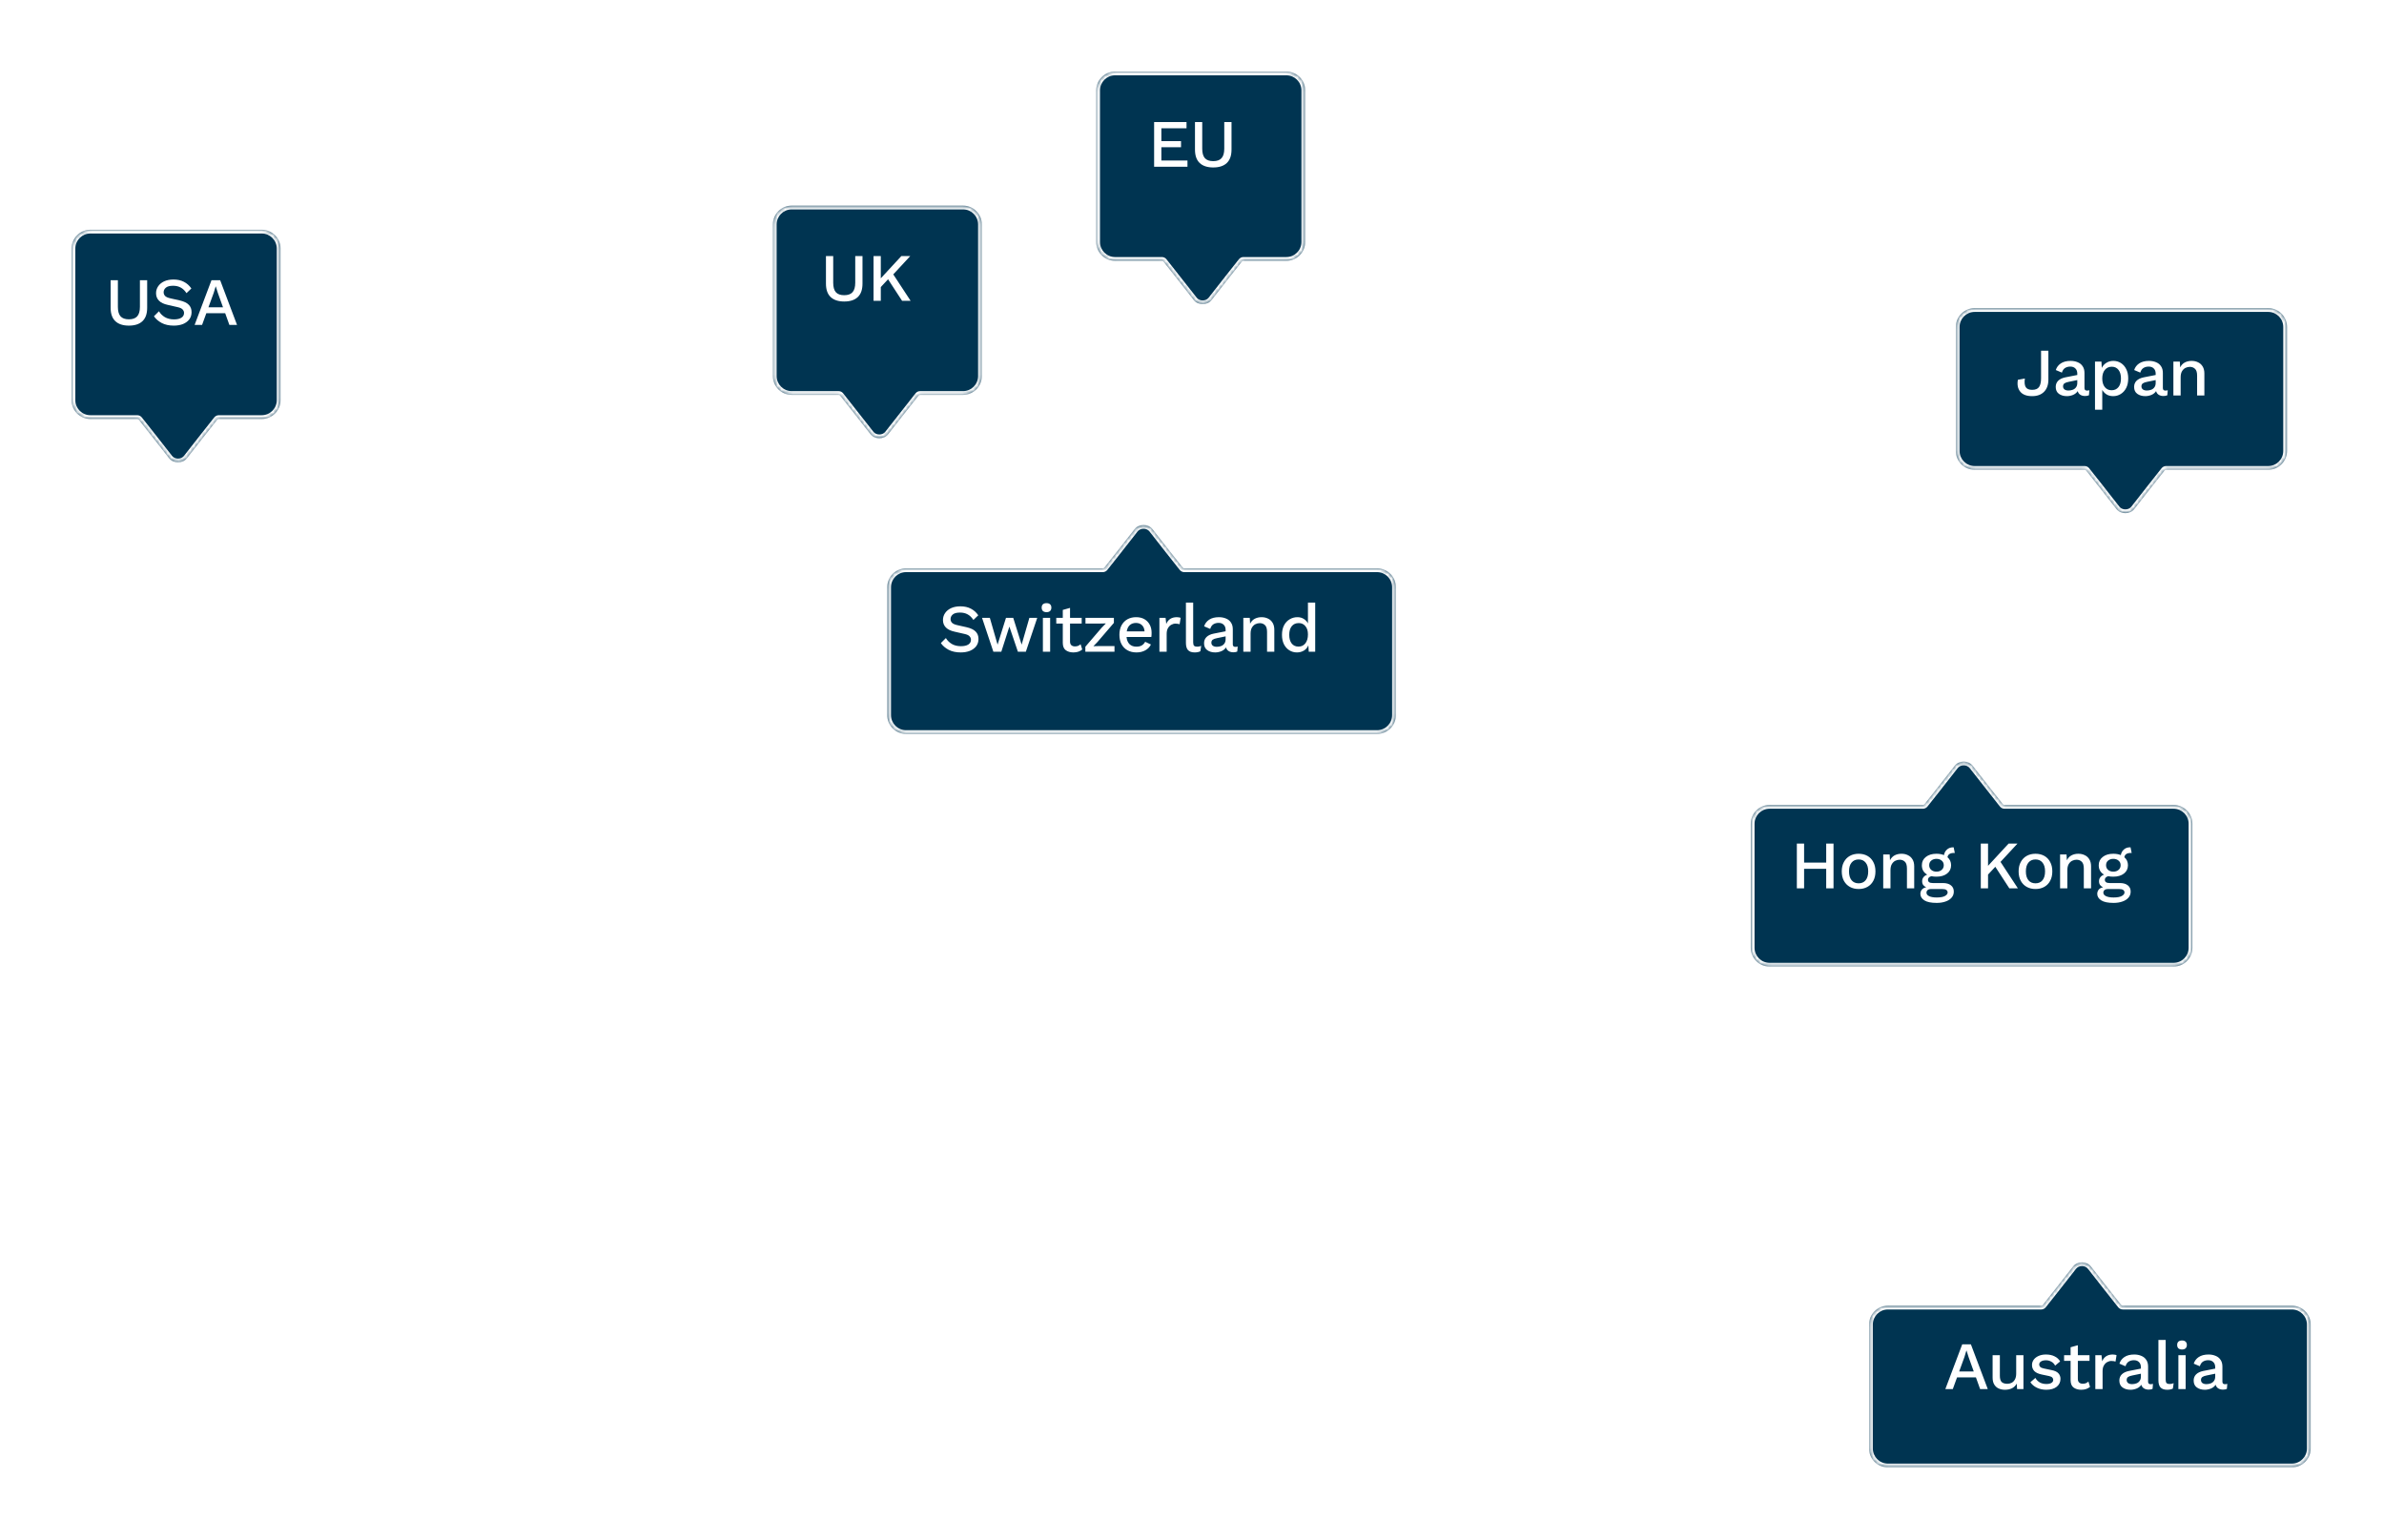
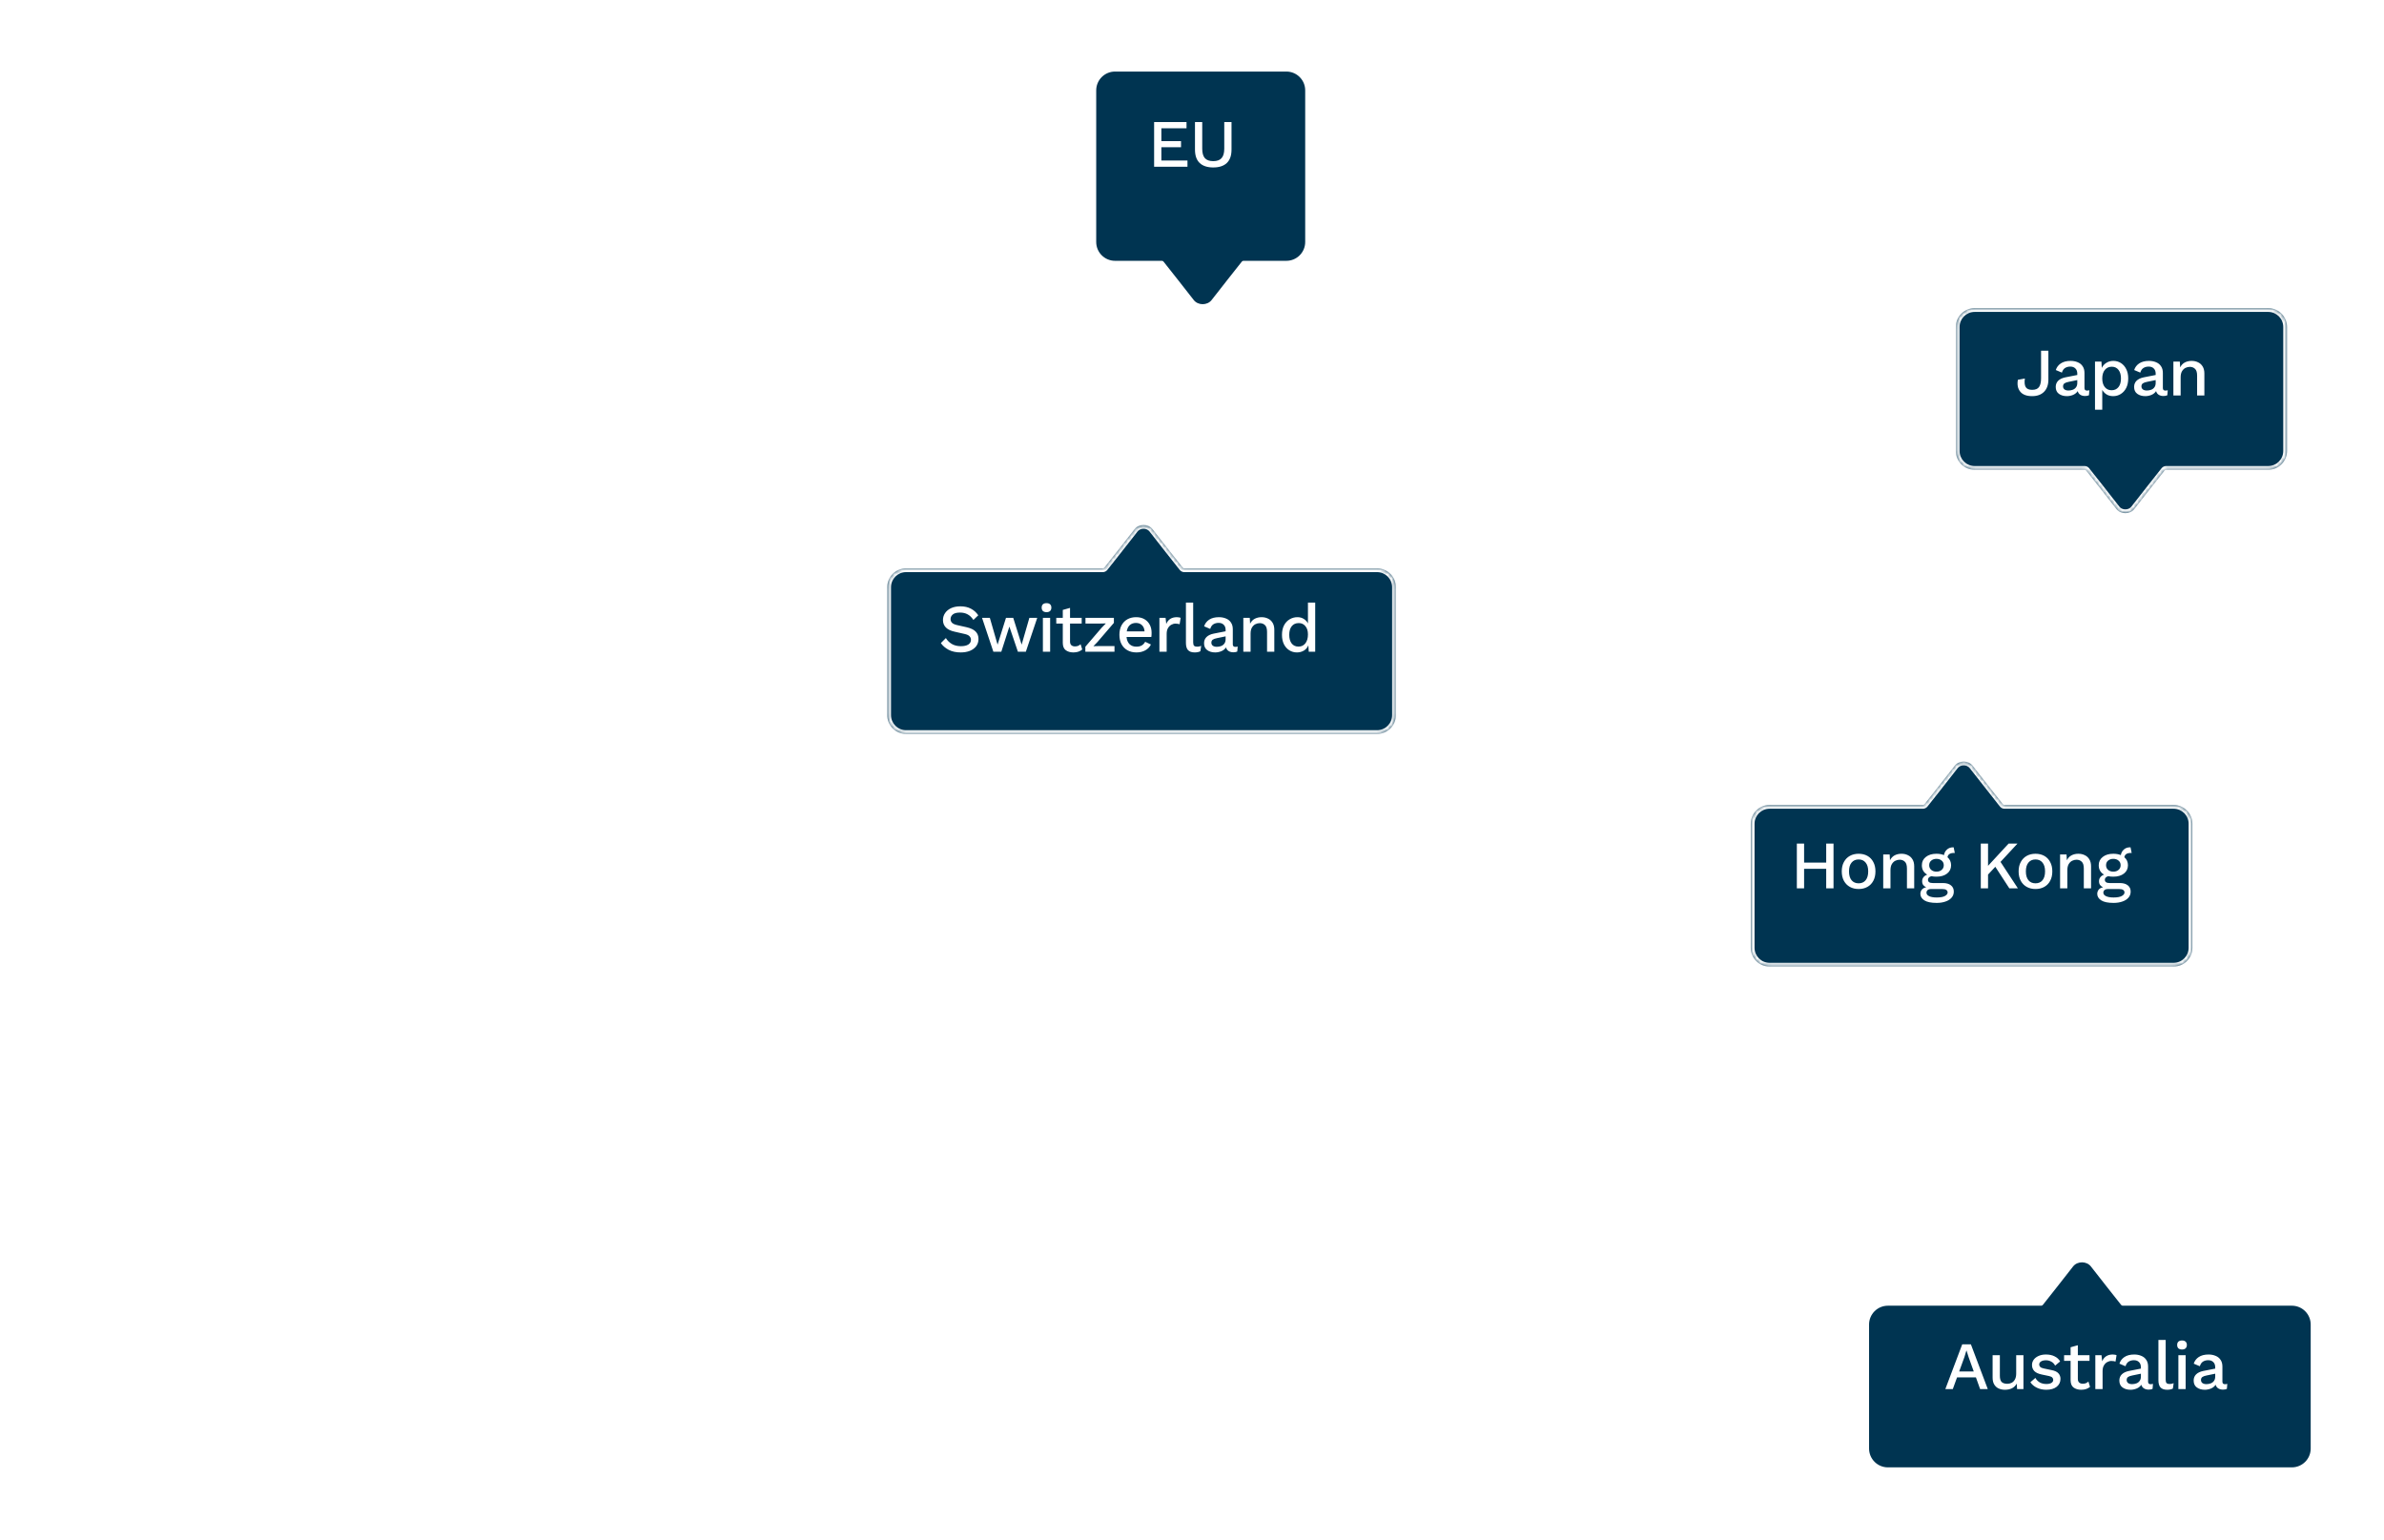
<svg xmlns="http://www.w3.org/2000/svg" width="633" height="409" viewBox="0 0 633 409" fill="none">
  <g filter="url(#filter0_d_301_4918)">
    <mask id="path-1-inside-1_301_4918" fill="white">
-       <path fill-rule="evenodd" clip-rule="evenodd" d="M346.557 20C346.557 17.239 344.318 15 341.557 15H296.067C293.305 15 291.067 17.239 291.067 20V60.255C291.067 63.016 293.305 65.255 296.067 65.255H308.511C308.676 65.255 308.832 65.33 308.934 65.46V65.46C311.202 68.323 313.859 71.679 316.968 75.673C318.112 77.138 320.558 77.138 321.702 75.673C324.811 71.679 327.468 68.323 329.736 65.46V65.46C329.839 65.33 329.994 65.255 330.159 65.255H341.557C344.318 65.255 346.557 63.016 346.557 60.255V20Z" />
-     </mask>
+       </mask>
    <path fill-rule="evenodd" clip-rule="evenodd" d="M346.557 20C346.557 17.239 344.318 15 341.557 15H296.067C293.305 15 291.067 17.239 291.067 20V60.255C291.067 63.016 293.305 65.255 296.067 65.255H308.511C308.676 65.255 308.832 65.33 308.934 65.46V65.46C311.202 68.323 313.859 71.679 316.968 75.673C318.112 77.138 320.558 77.138 321.702 75.673C324.811 71.679 327.468 68.323 329.736 65.46V65.46C329.839 65.33 329.994 65.255 330.159 65.255H341.557C344.318 65.255 346.557 63.016 346.557 60.255V20Z" fill="#003451" />
    <path d="M316.968 75.673L316.179 76.287L316.18 76.289L316.968 75.673ZM321.702 75.673L322.49 76.289L322.491 76.287L321.702 75.673ZM296.067 16H341.557V14H296.067V16ZM292.067 60.255V20H290.067V60.255H292.067ZM308.511 64.255H296.067V66.255H308.511V64.255ZM317.757 75.059C314.645 71.061 311.986 67.702 309.718 64.839L308.15 66.08C310.418 68.944 313.073 72.296 316.179 76.287L317.757 75.059ZM320.914 75.058C320.171 76.01 318.499 76.01 317.756 75.058L316.18 76.289C317.724 78.266 320.946 78.266 322.49 76.289L320.914 75.058ZM328.952 64.839C326.684 67.702 324.025 71.061 320.913 75.059L322.491 76.287C325.597 72.296 328.252 68.944 330.52 66.08L328.952 64.839ZM341.557 64.255H330.159V66.255H341.557V64.255ZM345.557 20V60.255H347.557V20H345.557ZM341.557 66.255C344.87 66.255 347.557 63.569 347.557 60.255H345.557C345.557 62.464 343.766 64.255 341.557 64.255V66.255ZM330.52 66.08C330.433 66.191 330.3 66.255 330.159 66.255V64.255C329.689 64.255 329.244 64.47 328.952 64.839L330.52 66.08ZM308.511 66.255C308.37 66.255 308.237 66.191 308.15 66.08L309.718 64.839C309.426 64.47 308.981 64.255 308.511 64.255V66.255ZM290.067 60.255C290.067 63.569 292.753 66.255 296.067 66.255V64.255C293.858 64.255 292.067 62.464 292.067 60.255H290.067ZM341.557 16C343.766 16 345.557 17.791 345.557 20H347.557C347.557 16.686 344.87 14 341.557 14V16ZM296.067 14C292.753 14 290.067 16.686 290.067 20H292.067C292.067 17.791 293.858 16 296.067 16V14Z" fill="white" mask="url(#path-1-inside-1_301_4918)" />
  </g>
  <path d="M306.441 44.282V32.402H315.045V34.058H308.367V37.478H313.587V39.098H308.367V42.626H315.297V44.282H306.441ZM326.993 32.402V39.728C326.993 41.3 326.579 42.482 325.751 43.274C324.923 44.066 323.717 44.462 322.133 44.462C320.573 44.462 319.373 44.066 318.533 43.274C317.705 42.482 317.291 41.3 317.291 39.728V32.402H319.217V39.494C319.217 40.622 319.451 41.456 319.919 41.996C320.399 42.524 321.137 42.788 322.133 42.788C323.141 42.788 323.879 42.524 324.347 41.996C324.827 41.456 325.067 40.622 325.067 39.494V32.402H326.993Z" fill="white" />
  <g filter="url(#filter1_d_301_4918)">
    <mask id="path-4-inside-2_301_4918" fill="white">
      <path fill-rule="evenodd" clip-rule="evenodd" d="M235.577 185.892C235.577 188.654 237.815 190.892 240.577 190.892L365.637 190.892C368.399 190.892 370.637 188.654 370.637 185.892L370.637 151.919C370.637 149.158 368.399 146.919 365.637 146.919L314.455 146.919C314.29 146.919 314.134 146.844 314.032 146.715V146.715C311.764 143.851 309.106 140.496 305.998 136.501C304.854 135.036 302.407 135.036 301.263 136.501C298.154 140.496 295.497 143.851 293.229 146.715V146.715C293.127 146.844 292.971 146.919 292.806 146.919L240.577 146.919C237.815 146.919 235.577 149.158 235.577 151.919L235.577 185.892Z" />
    </mask>
    <path fill-rule="evenodd" clip-rule="evenodd" d="M235.577 185.892C235.577 188.654 237.815 190.892 240.577 190.892L365.637 190.892C368.399 190.892 370.637 188.654 370.637 185.892L370.637 151.919C370.637 149.158 368.399 146.919 365.637 146.919L314.455 146.919C314.29 146.919 314.134 146.844 314.032 146.715V146.715C311.764 143.851 309.106 140.496 305.998 136.501C304.854 135.036 302.407 135.036 301.263 136.501C298.154 140.496 295.497 143.851 293.229 146.715V146.715C293.127 146.844 292.971 146.919 292.806 146.919L240.577 146.919C237.815 146.919 235.577 149.158 235.577 151.919L235.577 185.892Z" fill="#003451" />
    <path d="M305.998 136.501L306.787 135.887L306.786 135.885L305.998 136.501ZM301.263 136.501L300.475 135.885L300.474 135.887L301.263 136.501ZM235.577 151.919L234.577 151.919L235.577 151.919ZM235.577 185.892L236.577 185.892L235.577 185.892ZM365.637 189.892L240.577 189.892L240.577 191.892L365.637 191.892L365.637 189.892ZM369.637 151.919L369.637 185.892L371.637 185.892L371.637 151.919L369.637 151.919ZM314.455 147.919L365.637 147.919L365.637 145.919L314.455 145.919L314.455 147.919ZM305.208 137.115C308.32 141.113 310.98 144.472 313.248 147.335L314.816 146.094C312.548 143.23 309.893 139.878 306.787 135.887L305.208 137.115ZM302.051 137.116C302.795 136.164 304.466 136.165 305.209 137.116L306.786 135.885C305.242 133.908 302.019 133.908 300.475 135.885L302.051 137.116ZM294.013 147.335C296.281 144.472 298.941 141.113 302.052 137.115L300.474 135.887C297.368 139.878 294.713 143.23 292.445 146.094L294.013 147.335ZM240.577 147.919L292.806 147.919L292.806 145.919L240.577 145.919L240.577 147.919ZM236.577 185.892L236.577 151.919L234.577 151.919L234.577 185.892L236.577 185.892ZM240.577 145.919C237.263 145.919 234.577 148.606 234.577 151.919L236.577 151.919C236.577 149.71 238.368 147.919 240.577 147.919L240.577 145.919ZM292.445 146.094C292.533 145.984 292.666 145.919 292.806 145.919L292.806 147.919C293.277 147.919 293.721 147.704 294.013 147.335L292.445 146.094ZM314.455 145.919C314.595 145.919 314.728 145.984 314.816 146.094L313.248 147.335C313.54 147.704 313.984 147.919 314.455 147.919L314.455 145.919ZM371.637 151.919C371.637 148.606 368.951 145.919 365.637 145.919L365.637 147.919C367.846 147.919 369.637 149.71 369.637 151.919L371.637 151.919ZM240.577 189.892C238.368 189.892 236.577 188.102 236.577 185.892L234.577 185.892C234.577 189.206 237.263 191.892 240.577 191.892L240.577 189.892ZM365.637 191.892C368.951 191.892 371.637 189.206 371.637 185.892L369.637 185.892C369.637 188.102 367.846 189.892 365.637 189.892L365.637 191.892Z" fill="white" mask="url(#path-4-inside-2_301_4918)" />
  </g>
  <path d="M255.002 161C256.07 161 256.994 161.204 257.774 161.612C258.554 162.008 259.214 162.596 259.754 163.376L258.458 164.618C258.002 163.922 257.486 163.424 256.91 163.124C256.346 162.812 255.674 162.656 254.894 162.656C254.018 162.656 253.382 162.824 252.986 163.16C252.59 163.496 252.392 163.904 252.392 164.384C252.392 164.756 252.518 165.08 252.77 165.356C253.034 165.632 253.52 165.848 254.228 166.004L256.64 166.544C257.78 166.808 258.59 167.198 259.07 167.714C259.562 168.218 259.808 168.866 259.808 169.658C259.808 170.39 259.61 171.026 259.214 171.566C258.818 172.094 258.266 172.508 257.558 172.808C256.85 173.096 256.028 173.24 255.092 173.24C253.832 173.24 252.758 173.006 251.87 172.538C250.982 172.058 250.298 171.464 249.818 170.756L251.15 169.424C251.522 170.06 252.044 170.582 252.716 170.99C253.4 171.386 254.21 171.584 255.146 171.584C255.974 171.584 256.622 171.44 257.09 171.152C257.57 170.852 257.81 170.426 257.81 169.874C257.81 169.538 257.69 169.238 257.45 168.974C257.222 168.698 256.79 168.488 256.154 168.344L253.544 167.75C252.464 167.522 251.666 167.144 251.15 166.616C250.634 166.088 250.375 165.428 250.375 164.636C250.375 163.964 250.562 163.352 250.934 162.8C251.306 162.248 251.834 161.81 252.518 161.486C253.214 161.162 254.042 161 255.002 161ZM273.318 164.06H275.406L272.382 173.06H270.276L268.008 166.382L265.866 173.06H263.76L260.754 164.06H262.824L264.876 171.17L267.108 164.06H269.034L271.266 171.17L273.318 164.06ZM277.881 162.548C277.461 162.548 277.137 162.446 276.909 162.242C276.693 162.026 276.585 161.726 276.585 161.342C276.585 160.958 276.693 160.664 276.909 160.46C277.137 160.256 277.461 160.154 277.881 160.154C278.289 160.154 278.601 160.256 278.817 160.46C279.045 160.664 279.159 160.958 279.159 161.342C279.159 161.726 279.045 162.026 278.817 162.242C278.601 162.446 278.289 162.548 277.881 162.548ZM278.835 164.06V173.06H276.909V164.06H278.835ZM287.212 164.06V165.572H284.116V170.36C284.116 170.792 284.236 171.116 284.476 171.332C284.716 171.536 285.028 171.638 285.412 171.638C285.748 171.638 286.03 171.59 286.258 171.494C286.498 171.386 286.72 171.242 286.924 171.062L287.356 172.466C287.08 172.706 286.738 172.898 286.33 173.042C285.934 173.174 285.49 173.24 284.998 173.24C284.206 173.24 283.54 173.048 283 172.664C282.46 172.268 282.19 171.608 282.19 170.684V165.572H280.462V164.06H282.19V161.954L284.116 161.414V164.06H287.212ZM288.181 173.06V171.728L292.537 166.652L293.635 165.536L292.069 165.572H288.217V164.06H295.759V165.392L291.403 170.468L290.323 171.584L292.033 171.548H295.921V173.06H288.181ZM301.761 173.24C300.861 173.24 300.069 173.054 299.385 172.682C298.713 172.31 298.185 171.776 297.801 171.08C297.417 170.372 297.225 169.532 297.225 168.56C297.225 167.588 297.411 166.754 297.783 166.058C298.167 165.35 298.689 164.81 299.349 164.438C300.021 164.066 300.789 163.88 301.653 163.88C302.529 163.88 303.273 164.06 303.885 164.42C304.497 164.78 304.965 165.272 305.289 165.896C305.613 166.52 305.775 167.228 305.775 168.02C305.775 168.248 305.769 168.458 305.757 168.65C305.745 168.842 305.727 169.004 305.703 169.136H299.115C299.199 169.976 299.469 170.618 299.925 171.062C300.393 171.494 300.993 171.71 301.725 171.71C302.325 171.71 302.811 171.596 303.183 171.368C303.555 171.14 303.849 170.822 304.065 170.414L305.595 171.134C305.283 171.794 304.785 172.31 304.101 172.682C303.429 173.054 302.649 173.24 301.761 173.24ZM301.617 165.41C300.957 165.41 300.411 165.602 299.979 165.986C299.559 166.37 299.289 166.928 299.169 167.66H303.903C303.855 166.94 303.627 166.388 303.219 166.004C302.811 165.608 302.277 165.41 301.617 165.41ZM307.848 173.06V164.06H309.486L309.666 165.68C310.158 164.48 311.1 163.88 312.492 163.88C312.672 163.88 312.852 163.898 313.032 163.934C313.212 163.958 313.362 164 313.482 164.06L313.212 165.752C313.08 165.704 312.93 165.668 312.762 165.644C312.606 165.608 312.39 165.59 312.114 165.59C311.73 165.59 311.358 165.692 310.998 165.896C310.65 166.088 310.356 166.388 310.116 166.796C309.888 167.192 309.774 167.69 309.774 168.29V173.06H307.848ZM316.813 160.01V170.54C316.813 170.984 316.891 171.29 317.047 171.458C317.203 171.626 317.461 171.71 317.821 171.71C318.037 171.71 318.217 171.698 318.361 171.674C318.517 171.638 318.709 171.578 318.937 171.494L318.721 172.934C318.301 173.138 317.803 173.24 317.227 173.24C316.423 173.24 315.829 173.036 315.445 172.628C315.073 172.22 314.887 171.578 314.887 170.702V160.01H316.813ZM325.425 167.282C325.425 166.682 325.257 166.22 324.921 165.896C324.597 165.56 324.147 165.392 323.571 165.392C323.031 165.392 322.563 165.518 322.167 165.77C321.783 166.022 321.507 166.43 321.339 166.994L319.719 166.31C319.947 165.578 320.391 164.99 321.051 164.546C321.723 164.102 322.587 163.88 323.643 163.88C324.351 163.88 324.981 164 325.533 164.24C326.097 164.468 326.535 164.822 326.847 165.302C327.171 165.77 327.333 166.364 327.333 167.084V171.098C327.333 171.542 327.555 171.764 327.999 171.764C328.215 171.764 328.425 171.734 328.629 171.674L328.521 173.006C328.245 173.138 327.897 173.204 327.477 173.204C326.997 173.204 326.583 173.096 326.235 172.88C325.887 172.664 325.653 172.34 325.533 171.908C325.245 172.352 324.831 172.688 324.291 172.916C323.751 173.132 323.211 173.24 322.671 173.24C321.819 173.24 321.111 173.036 320.547 172.628C319.983 172.22 319.701 171.608 319.701 170.792C319.701 170.132 319.917 169.586 320.349 169.154C320.793 168.722 321.417 168.422 322.221 168.254L325.425 167.624V167.282ZM321.645 170.648C321.645 170.984 321.771 171.254 322.023 171.458C322.287 171.65 322.635 171.746 323.067 171.746C323.475 171.746 323.859 171.68 324.219 171.548C324.579 171.416 324.867 171.2 325.083 170.9C325.311 170.6 325.425 170.21 325.425 169.73V168.974L323.157 169.442C322.641 169.538 322.257 169.676 322.005 169.856C321.765 170.036 321.645 170.3 321.645 170.648ZM330.129 173.06V164.06H331.839L331.929 165.608C332.229 165.008 332.643 164.57 333.171 164.294C333.711 164.018 334.311 163.88 334.971 163.88C335.607 163.88 336.177 164.006 336.681 164.258C337.197 164.498 337.605 164.87 337.905 165.374C338.205 165.866 338.355 166.484 338.355 167.228V173.06H336.429V167.822C336.429 166.934 336.243 166.322 335.871 165.986C335.511 165.638 335.055 165.464 334.503 165.464C334.107 165.464 333.723 165.554 333.351 165.734C332.979 165.914 332.667 166.214 332.415 166.634C332.175 167.042 332.055 167.588 332.055 168.272V173.06H330.129ZM344.37 173.24C343.626 173.24 342.954 173.054 342.354 172.682C341.754 172.31 341.274 171.776 340.914 171.08C340.566 170.384 340.392 169.55 340.392 168.578C340.392 167.57 340.578 166.718 340.95 166.022C341.322 165.326 341.82 164.798 342.444 164.438C343.068 164.066 343.752 163.88 344.496 163.88C345.144 163.88 345.708 164.036 346.188 164.348C346.68 164.648 347.046 165.05 347.286 165.554V160.01H349.212V173.06H347.502L347.394 171.35C347.154 171.95 346.758 172.418 346.206 172.754C345.654 173.078 345.042 173.24 344.37 173.24ZM344.784 171.692C345.54 171.692 346.146 171.404 346.602 170.828C347.058 170.252 347.286 169.46 347.286 168.452C347.286 167.516 347.058 166.784 346.602 166.256C346.158 165.716 345.576 165.446 344.856 165.446C344.052 165.446 343.428 165.722 342.984 166.274C342.54 166.826 342.318 167.588 342.318 168.56C342.318 169.532 342.534 170.3 342.966 170.864C343.398 171.416 344.004 171.692 344.784 171.692Z" fill="white" />
  <g filter="url(#filter2_d_301_4918)">
    <mask id="path-7-inside-3_301_4918" fill="white">
      <path fill-rule="evenodd" clip-rule="evenodd" d="M496.275 380.63C496.275 383.392 498.513 385.63 501.275 385.63L608.536 385.63C611.298 385.63 613.536 383.392 613.536 380.63L613.536 347.704C613.536 344.943 611.298 342.704 608.536 342.704L563.636 342.704C563.471 342.704 563.315 342.629 563.212 342.5V342.5C560.945 339.636 558.287 336.281 555.179 332.286C554.035 330.821 551.588 330.821 550.444 332.286C547.335 336.281 544.678 339.636 542.41 342.5V342.5C542.308 342.629 542.152 342.704 541.987 342.704L501.275 342.704C498.513 342.704 496.275 344.943 496.275 347.704L496.275 380.63Z" />
    </mask>
    <path fill-rule="evenodd" clip-rule="evenodd" d="M496.275 380.63C496.275 383.392 498.513 385.63 501.275 385.63L608.536 385.63C611.298 385.63 613.536 383.392 613.536 380.63L613.536 347.704C613.536 344.943 611.298 342.704 608.536 342.704L563.636 342.704C563.471 342.704 563.315 342.629 563.212 342.5V342.5C560.945 339.636 558.287 336.281 555.179 332.286C554.035 330.821 551.588 330.821 550.444 332.286C547.335 336.281 544.678 339.636 542.41 342.5V342.5C542.308 342.629 542.152 342.704 541.987 342.704L501.275 342.704C498.513 342.704 496.275 344.943 496.275 347.704L496.275 380.63Z" fill="#003451" />
-     <path d="M555.179 332.286L555.968 331.672L555.967 331.67L555.179 332.286ZM550.444 332.286L549.656 331.67L549.655 331.672L550.444 332.286ZM496.275 347.704L497.275 347.704L496.275 347.704ZM608.536 384.63L501.275 384.63L501.275 386.63L608.536 386.63L608.536 384.63ZM612.536 347.704L612.536 380.63L614.536 380.63L614.536 347.704L612.536 347.704ZM563.636 343.704L608.536 343.704L608.536 341.704L563.636 341.704L563.636 343.704ZM554.389 332.9C557.501 336.898 560.161 340.257 562.429 343.121L563.996 341.879C561.729 339.015 559.074 335.663 555.968 331.672L554.389 332.9ZM551.232 332.901C551.976 331.949 553.647 331.95 554.39 332.901L555.967 331.67C554.423 329.693 551.2 329.693 549.656 331.67L551.232 332.901ZM543.194 343.12C545.462 340.257 548.122 336.898 551.233 332.9L549.655 331.672C546.549 335.663 543.894 339.015 541.626 341.879L543.194 343.12ZM501.275 343.704L541.987 343.704L541.987 341.704L501.275 341.704L501.275 343.704ZM497.275 380.63L497.275 347.704L495.275 347.704L495.275 380.63L497.275 380.63ZM501.275 341.704C497.961 341.704 495.275 344.391 495.275 347.704L497.275 347.704C497.275 345.495 499.065 343.704 501.275 343.704L501.275 341.704ZM541.626 341.879C541.714 341.769 541.847 341.704 541.987 341.704L541.987 343.704C542.458 343.704 542.902 343.489 543.194 343.12L541.626 341.879ZM563.636 341.704C563.776 341.704 563.909 341.769 563.996 341.879L562.429 343.12C562.721 343.489 563.165 343.704 563.636 343.704L563.636 341.704ZM614.536 347.704C614.536 344.391 611.85 341.704 608.536 341.704L608.536 343.704C610.745 343.704 612.536 345.495 612.536 347.704L614.536 347.704ZM501.275 384.63C499.065 384.63 497.275 382.84 497.275 380.63L495.275 380.63C495.275 383.944 497.961 386.63 501.275 386.63L501.275 384.63ZM608.536 386.63C611.85 386.63 614.536 383.944 614.536 380.63L612.536 380.63C612.536 382.84 610.745 384.63 608.536 384.63L608.536 386.63Z" fill="white" mask="url(#path-7-inside-3_301_4918)" />
  </g>
  <path d="M516.527 368.845L521.009 356.965H523.313L527.795 368.845H525.761L524.645 365.731H519.641L518.507 368.845H516.527ZM521.603 360.313L520.199 364.165H524.069L522.701 360.349L522.161 358.639H522.107L521.603 360.313ZM532.353 369.025C531.765 369.025 531.219 368.917 530.715 368.701C530.223 368.485 529.827 368.137 529.527 367.657C529.227 367.177 529.077 366.553 529.077 365.785V359.845H531.003V365.299C531.003 366.115 531.171 366.679 531.507 366.991C531.855 367.291 532.347 367.441 532.983 367.441C533.391 367.441 533.775 367.351 534.135 367.171C534.495 366.979 534.783 366.685 534.999 366.289C535.227 365.881 535.341 365.359 535.341 364.723V359.845H537.267V368.845H535.575L535.485 367.387C535.173 367.951 534.753 368.365 534.225 368.629C533.697 368.893 533.073 369.025 532.353 369.025ZM543.336 369.025C542.436 369.025 541.614 368.851 540.87 368.503C540.126 368.155 539.538 367.663 539.106 367.027L540.438 365.875C540.702 366.367 541.08 366.763 541.572 367.063C542.076 367.351 542.676 367.495 543.372 367.495C543.924 367.495 544.362 367.399 544.686 367.207C545.01 367.015 545.172 366.745 545.172 366.397C545.172 366.169 545.094 365.971 544.938 365.803C544.794 365.623 544.512 365.485 544.092 365.389L542.202 364.993C541.242 364.801 540.558 364.489 540.15 364.057C539.742 363.625 539.538 363.085 539.538 362.437C539.538 361.945 539.682 361.489 539.97 361.069C540.27 360.649 540.696 360.313 541.248 360.061C541.8 359.797 542.466 359.665 543.246 359.665C544.134 359.665 544.896 359.827 545.532 360.151C546.18 360.463 546.672 360.913 547.008 361.501L545.676 362.617C545.436 362.137 545.094 361.783 544.65 361.555C544.218 361.315 543.762 361.195 543.282 361.195C542.694 361.195 542.238 361.303 541.914 361.519C541.602 361.723 541.446 361.993 541.446 362.329C541.446 362.557 541.536 362.767 541.716 362.959C541.896 363.139 542.22 363.277 542.688 363.373L544.74 363.805C545.604 363.973 546.21 364.261 546.558 364.669C546.918 365.065 547.098 365.551 547.098 366.127C547.098 366.991 546.762 367.693 546.09 368.233C545.418 368.761 544.5 369.025 543.336 369.025ZM554.807 359.845V361.357H551.711V366.145C551.711 366.577 551.831 366.901 552.071 367.117C552.311 367.321 552.623 367.423 553.007 367.423C553.343 367.423 553.625 367.375 553.853 367.279C554.093 367.171 554.315 367.027 554.519 366.847L554.951 368.251C554.675 368.491 554.333 368.683 553.925 368.827C553.529 368.959 553.085 369.025 552.593 369.025C551.801 369.025 551.135 368.833 550.595 368.449C550.055 368.053 549.785 367.393 549.785 366.469V361.357H548.057V359.845H549.785V357.739L551.711 357.199V359.845H554.807ZM556.352 368.845V359.845H557.99L558.17 361.465C558.662 360.265 559.604 359.665 560.996 359.665C561.176 359.665 561.356 359.683 561.536 359.719C561.716 359.743 561.866 359.785 561.986 359.845L561.716 361.537C561.584 361.489 561.434 361.453 561.266 361.429C561.11 361.393 560.894 361.375 560.618 361.375C560.234 361.375 559.862 361.477 559.502 361.681C559.154 361.873 558.86 362.173 558.62 362.581C558.392 362.977 558.278 363.475 558.278 364.075V368.845H556.352ZM568.454 363.067C568.454 362.467 568.286 362.005 567.95 361.681C567.626 361.345 567.176 361.177 566.6 361.177C566.06 361.177 565.592 361.303 565.196 361.555C564.812 361.807 564.536 362.215 564.368 362.779L562.748 362.095C562.976 361.363 563.42 360.775 564.08 360.331C564.752 359.887 565.616 359.665 566.672 359.665C567.38 359.665 568.01 359.785 568.562 360.025C569.126 360.253 569.564 360.607 569.876 361.087C570.2 361.555 570.362 362.149 570.362 362.869V366.883C570.362 367.327 570.584 367.549 571.028 367.549C571.244 367.549 571.454 367.519 571.658 367.459L571.55 368.791C571.274 368.923 570.926 368.989 570.506 368.989C570.026 368.989 569.612 368.881 569.264 368.665C568.916 368.449 568.682 368.125 568.562 367.693C568.274 368.137 567.86 368.473 567.32 368.701C566.78 368.917 566.24 369.025 565.7 369.025C564.848 369.025 564.14 368.821 563.576 368.413C563.012 368.005 562.73 367.393 562.73 366.577C562.73 365.917 562.946 365.371 563.378 364.939C563.822 364.507 564.446 364.207 565.25 364.039L568.454 363.409V363.067ZM564.674 366.433C564.674 366.769 564.8 367.039 565.052 367.243C565.316 367.435 565.664 367.531 566.096 367.531C566.504 367.531 566.888 367.465 567.248 367.333C567.608 367.201 567.896 366.985 568.112 366.685C568.34 366.385 568.454 365.995 568.454 365.515V364.759L566.186 365.227C565.67 365.323 565.286 365.461 565.034 365.641C564.794 365.821 564.674 366.085 564.674 366.433ZM575.029 355.795V366.325C575.029 366.769 575.107 367.075 575.263 367.243C575.419 367.411 575.677 367.495 576.037 367.495C576.253 367.495 576.433 367.483 576.577 367.459C576.733 367.423 576.925 367.363 577.153 367.279L576.937 368.719C576.517 368.923 576.019 369.025 575.443 369.025C574.639 369.025 574.045 368.821 573.661 368.413C573.289 368.005 573.103 367.363 573.103 366.487V355.795H575.029ZM579.377 358.333C578.957 358.333 578.633 358.231 578.405 358.027C578.189 357.811 578.081 357.511 578.081 357.127C578.081 356.743 578.189 356.449 578.405 356.245C578.633 356.041 578.957 355.939 579.377 355.939C579.785 355.939 580.097 356.041 580.313 356.245C580.541 356.449 580.655 356.743 580.655 357.127C580.655 357.511 580.541 357.811 580.313 358.027C580.097 358.231 579.785 358.333 579.377 358.333ZM580.331 359.845V368.845H578.405V359.845H580.331ZM588.186 363.067C588.186 362.467 588.018 362.005 587.682 361.681C587.358 361.345 586.908 361.177 586.332 361.177C585.792 361.177 585.324 361.303 584.928 361.555C584.544 361.807 584.268 362.215 584.1 362.779L582.48 362.095C582.708 361.363 583.152 360.775 583.812 360.331C584.484 359.887 585.348 359.665 586.404 359.665C587.112 359.665 587.742 359.785 588.294 360.025C588.858 360.253 589.296 360.607 589.608 361.087C589.932 361.555 590.094 362.149 590.094 362.869V366.883C590.094 367.327 590.316 367.549 590.76 367.549C590.976 367.549 591.186 367.519 591.39 367.459L591.282 368.791C591.006 368.923 590.658 368.989 590.238 368.989C589.758 368.989 589.344 368.881 588.996 368.665C588.648 368.449 588.414 368.125 588.294 367.693C588.006 368.137 587.592 368.473 587.052 368.701C586.512 368.917 585.972 369.025 585.432 369.025C584.58 369.025 583.872 368.821 583.308 368.413C582.744 368.005 582.462 367.393 582.462 366.577C582.462 365.917 582.678 365.371 583.11 364.939C583.554 364.507 584.178 364.207 584.982 364.039L588.186 363.409V363.067ZM584.406 366.433C584.406 366.769 584.532 367.039 584.784 367.243C585.048 367.435 585.396 367.531 585.828 367.531C586.236 367.531 586.62 367.465 586.98 367.333C587.34 367.201 587.628 366.985 587.844 366.685C588.072 366.385 588.186 365.995 588.186 365.515V364.759L585.918 365.227C585.402 365.323 585.018 365.461 584.766 365.641C584.526 365.821 584.406 366.085 584.406 366.433Z" fill="white" />
  <g filter="url(#filter3_d_301_4918)">
    <mask id="path-10-inside-4_301_4918" fill="white">
      <path fill-rule="evenodd" clip-rule="evenodd" d="M464.865 247.664C464.865 250.426 467.104 252.664 469.865 252.664L577.127 252.664C579.888 252.664 582.127 250.426 582.127 247.664L582.127 214.738C582.127 211.977 579.888 209.738 577.127 209.738L532.226 209.738C532.061 209.738 531.906 209.663 531.803 209.534V209.534C529.535 206.67 526.878 203.315 523.769 199.32C522.625 197.855 520.179 197.855 519.035 199.32C515.926 203.315 513.269 206.67 511.001 209.534V209.534C510.899 209.663 510.743 209.738 510.578 209.738L469.865 209.738C467.104 209.738 464.865 211.977 464.865 214.738L464.865 247.664Z" />
    </mask>
    <path fill-rule="evenodd" clip-rule="evenodd" d="M464.865 247.664C464.865 250.426 467.104 252.664 469.865 252.664L577.127 252.664C579.888 252.664 582.127 250.426 582.127 247.664L582.127 214.738C582.127 211.977 579.888 209.738 577.127 209.738L532.226 209.738C532.061 209.738 531.906 209.663 531.803 209.534V209.534C529.535 206.67 526.878 203.315 523.769 199.32C522.625 197.855 520.179 197.855 519.035 199.32C515.926 203.315 513.269 206.67 511.001 209.534V209.534C510.899 209.663 510.743 209.738 510.578 209.738L469.865 209.738C467.104 209.738 464.865 211.977 464.865 214.738L464.865 247.664Z" fill="#003451" />
    <path d="M523.769 199.32L524.558 198.706L524.557 198.704L523.769 199.32ZM519.035 199.32L518.247 198.704L518.246 198.706L519.035 199.32ZM577.127 251.664L469.865 251.664L469.865 253.664L577.127 253.664L577.127 251.664ZM581.127 214.738L581.127 247.664L583.127 247.664L583.127 214.738L581.127 214.738ZM532.226 210.738L577.127 210.738L577.127 208.738L532.226 208.738L532.226 210.738ZM522.98 199.934C526.092 203.932 528.751 207.291 531.019 210.154L532.587 208.913C530.319 206.049 527.664 202.697 524.558 198.706L522.98 199.934ZM519.823 199.935C520.566 198.983 522.238 198.983 522.981 199.935L524.557 198.704C523.013 196.727 519.791 196.727 518.247 198.704L519.823 199.935ZM511.785 210.154C514.053 207.291 516.712 203.932 519.824 199.934L518.246 198.706C515.14 202.697 512.485 206.049 510.217 208.913L511.785 210.154ZM469.865 210.738L510.578 210.738L510.578 208.738L469.865 208.738L469.865 210.738ZM465.865 247.664L465.865 214.738L463.865 214.738L463.865 247.664L465.865 247.664ZM469.865 208.738C466.552 208.738 463.865 211.424 463.865 214.738L465.865 214.738C465.865 212.529 467.656 210.738 469.865 210.738L469.865 208.738ZM510.217 208.913C510.304 208.802 510.437 208.738 510.578 208.738L510.578 210.738C511.048 210.738 511.493 210.523 511.785 210.154L510.217 208.913ZM532.226 208.738C532.367 208.738 532.5 208.802 532.587 208.913L531.019 210.154C531.311 210.523 531.756 210.738 532.226 210.738L532.226 208.738ZM583.127 214.738C583.127 211.424 580.441 208.738 577.127 208.738L577.127 210.738C579.336 210.738 581.127 212.529 581.127 214.738L583.127 214.738ZM469.865 251.664C467.656 251.664 465.865 249.873 465.865 247.664L463.865 247.664C463.865 250.978 466.552 253.664 469.865 253.664L469.865 251.664ZM577.127 253.664C580.441 253.664 583.127 250.978 583.127 247.664L581.127 247.664C581.127 249.873 579.336 251.664 577.127 251.664L577.127 253.664Z" fill="white" mask="url(#path-10-inside-4_301_4918)" />
  </g>
  <path d="M479.025 223.999V229.039H484.893V223.999H486.837V235.879H484.893V230.695H479.025V235.879H477.099V223.999H479.025ZM493.506 226.699C494.382 226.699 495.156 226.885 495.828 227.257C496.5 227.629 497.022 228.169 497.394 228.877C497.778 229.573 497.97 230.407 497.97 231.379C497.97 232.351 497.778 233.191 497.394 233.899C497.022 234.595 496.5 235.129 495.828 235.501C495.156 235.873 494.382 236.059 493.506 236.059C492.63 236.059 491.856 235.873 491.184 235.501C490.512 235.129 489.984 234.595 489.6 233.899C489.216 233.191 489.024 232.351 489.024 231.379C489.024 230.407 489.216 229.573 489.6 228.877C489.984 228.169 490.512 227.629 491.184 227.257C491.856 226.885 492.63 226.699 493.506 226.699ZM493.506 228.211C492.714 228.211 492.09 228.487 491.634 229.039C491.178 229.579 490.95 230.359 490.95 231.379C490.95 232.399 491.178 233.185 491.634 233.737C492.09 234.277 492.714 234.547 493.506 234.547C494.298 234.547 494.916 234.277 495.36 233.737C495.816 233.185 496.044 232.399 496.044 231.379C496.044 230.359 495.816 229.579 495.36 229.039C494.916 228.487 494.298 228.211 493.506 228.211ZM500.033 235.879V226.879H501.743L501.833 228.427C502.133 227.827 502.547 227.389 503.075 227.113C503.615 226.837 504.215 226.699 504.875 226.699C505.511 226.699 506.081 226.825 506.585 227.077C507.101 227.317 507.509 227.689 507.809 228.193C508.109 228.685 508.259 229.303 508.259 230.047V235.879H506.333V230.641C506.333 229.753 506.147 229.141 505.775 228.805C505.415 228.457 504.959 228.283 504.407 228.283C504.011 228.283 503.627 228.373 503.255 228.553C502.883 228.733 502.571 229.033 502.319 229.453C502.079 229.861 501.959 230.407 501.959 231.091V235.879H500.033ZM515.893 234.475C516.805 234.475 517.513 234.679 518.017 235.087C518.521 235.483 518.773 236.035 518.773 236.743C518.773 237.379 518.575 237.919 518.179 238.363C517.783 238.819 517.243 239.161 516.559 239.389C515.875 239.629 515.101 239.749 514.237 239.749C512.749 239.749 511.651 239.521 510.943 239.065C510.247 238.609 509.899 238.039 509.899 237.355C509.899 236.947 510.019 236.581 510.259 236.257C510.499 235.933 510.895 235.711 511.447 235.591C511.111 235.447 510.847 235.249 510.655 234.997C510.463 234.733 510.367 234.397 510.367 233.989C510.367 233.593 510.481 233.245 510.709 232.945C510.937 232.633 511.273 232.399 511.717 232.243C510.769 231.703 510.295 230.869 510.295 229.741C510.295 228.829 510.649 228.097 511.357 227.545C512.065 226.981 513.001 226.699 514.165 226.699C514.921 226.699 515.587 226.819 516.163 227.059C516.259 226.459 516.523 225.967 516.955 225.583C517.387 225.187 517.933 224.989 518.593 224.989C518.653 224.989 518.701 224.989 518.737 224.989L519.043 226.501C518.983 226.489 518.911 226.483 518.827 226.483C517.795 226.483 517.219 226.861 517.099 227.617C517.735 228.169 518.053 228.877 518.053 229.741C518.053 230.665 517.699 231.403 516.991 231.955C516.283 232.507 515.341 232.783 514.165 232.783C513.673 232.783 513.223 232.741 512.815 232.657C512.491 232.741 512.257 232.873 512.113 233.053C511.981 233.221 511.915 233.401 511.915 233.593C511.915 234.181 512.341 234.475 513.193 234.475H515.893ZM514.165 228.049C513.613 228.049 513.151 228.205 512.779 228.517C512.419 228.817 512.239 229.225 512.239 229.741C512.239 230.257 512.419 230.671 512.779 230.983C513.151 231.295 513.613 231.451 514.165 231.451C514.729 231.451 515.191 231.295 515.551 230.983C515.923 230.671 516.109 230.257 516.109 229.741C516.109 229.225 515.923 228.817 515.551 228.517C515.191 228.205 514.729 228.049 514.165 228.049ZM514.237 238.309C515.221 238.309 515.947 238.177 516.415 237.913C516.895 237.649 517.135 237.337 517.135 236.977C517.135 236.701 517.021 236.479 516.793 236.311C516.577 236.143 516.181 236.059 515.605 236.059H512.707C512.359 236.059 512.071 236.149 511.843 236.329C511.627 236.509 511.519 236.743 511.519 237.031C511.519 237.427 511.759 237.739 512.239 237.967C512.719 238.195 513.385 238.309 514.237 238.309ZM527.867 223.999V229.903L533.321 223.999H535.679L531.179 228.859L535.787 235.879H533.519L529.793 230.155L527.867 232.225V235.879H525.941V223.999H527.867ZM540.467 226.699C541.343 226.699 542.117 226.885 542.789 227.257C543.461 227.629 543.983 228.169 544.355 228.877C544.739 229.573 544.931 230.407 544.931 231.379C544.931 232.351 544.739 233.191 544.355 233.899C543.983 234.595 543.461 235.129 542.789 235.501C542.117 235.873 541.343 236.059 540.467 236.059C539.591 236.059 538.817 235.873 538.145 235.501C537.473 235.129 536.945 234.595 536.561 233.899C536.177 233.191 535.985 232.351 535.985 231.379C535.985 230.407 536.177 229.573 536.561 228.877C536.945 228.169 537.473 227.629 538.145 227.257C538.817 226.885 539.591 226.699 540.467 226.699ZM540.467 228.211C539.675 228.211 539.051 228.487 538.595 229.039C538.139 229.579 537.911 230.359 537.911 231.379C537.911 232.399 538.139 233.185 538.595 233.737C539.051 234.277 539.675 234.547 540.467 234.547C541.259 234.547 541.877 234.277 542.321 233.737C542.777 233.185 543.005 232.399 543.005 231.379C543.005 230.359 542.777 229.579 542.321 229.039C541.877 228.487 541.259 228.211 540.467 228.211ZM546.994 235.879V226.879H548.704L548.794 228.427C549.094 227.827 549.508 227.389 550.036 227.113C550.576 226.837 551.176 226.699 551.836 226.699C552.472 226.699 553.042 226.825 553.546 227.077C554.062 227.317 554.47 227.689 554.77 228.193C555.07 228.685 555.22 229.303 555.22 230.047V235.879H553.294V230.641C553.294 229.753 553.108 229.141 552.736 228.805C552.376 228.457 551.92 228.283 551.368 228.283C550.972 228.283 550.588 228.373 550.216 228.553C549.844 228.733 549.532 229.033 549.28 229.453C549.04 229.861 548.92 230.407 548.92 231.091V235.879H546.994ZM562.855 234.475C563.767 234.475 564.475 234.679 564.979 235.087C565.483 235.483 565.735 236.035 565.735 236.743C565.735 237.379 565.537 237.919 565.141 238.363C564.745 238.819 564.205 239.161 563.521 239.389C562.837 239.629 562.063 239.749 561.199 239.749C559.711 239.749 558.613 239.521 557.905 239.065C557.209 238.609 556.861 238.039 556.861 237.355C556.861 236.947 556.981 236.581 557.221 236.257C557.461 235.933 557.857 235.711 558.409 235.591C558.073 235.447 557.809 235.249 557.617 234.997C557.425 234.733 557.329 234.397 557.329 233.989C557.329 233.593 557.443 233.245 557.671 232.945C557.899 232.633 558.235 232.399 558.679 232.243C557.731 231.703 557.257 230.869 557.257 229.741C557.257 228.829 557.611 228.097 558.319 227.545C559.027 226.981 559.963 226.699 561.127 226.699C561.883 226.699 562.549 226.819 563.125 227.059C563.221 226.459 563.485 225.967 563.917 225.583C564.349 225.187 564.895 224.989 565.555 224.989C565.615 224.989 565.663 224.989 565.699 224.989L566.005 226.501C565.945 226.489 565.873 226.483 565.789 226.483C564.757 226.483 564.181 226.861 564.061 227.617C564.697 228.169 565.015 228.877 565.015 229.741C565.015 230.665 564.661 231.403 563.953 231.955C563.245 232.507 562.303 232.783 561.127 232.783C560.635 232.783 560.185 232.741 559.777 232.657C559.453 232.741 559.219 232.873 559.075 233.053C558.943 233.221 558.877 233.401 558.877 233.593C558.877 234.181 559.303 234.475 560.155 234.475H562.855ZM561.127 228.049C560.575 228.049 560.113 228.205 559.741 228.517C559.381 228.817 559.201 229.225 559.201 229.741C559.201 230.257 559.381 230.671 559.741 230.983C560.113 231.295 560.575 231.451 561.127 231.451C561.691 231.451 562.153 231.295 562.513 230.983C562.885 230.671 563.071 230.257 563.071 229.741C563.071 229.225 562.885 228.817 562.513 228.517C562.153 228.205 561.691 228.049 561.127 228.049ZM561.199 238.309C562.183 238.309 562.909 238.177 563.377 237.913C563.857 237.649 564.097 237.337 564.097 236.977C564.097 236.701 563.983 236.479 563.755 236.311C563.539 236.143 563.143 236.059 562.567 236.059H559.669C559.321 236.059 559.033 236.149 558.805 236.329C558.589 236.509 558.481 236.743 558.481 237.031C558.481 237.427 558.721 237.739 559.201 237.967C559.681 238.195 560.347 238.309 561.199 238.309Z" fill="white" />
  <g filter="url(#filter4_d_301_4918)">
    <mask id="path-13-inside-5_301_4918" fill="white">
      <path fill-rule="evenodd" clip-rule="evenodd" d="M260.704 55.597C260.704 52.836 258.466 50.597 255.704 50.597H210.214C207.453 50.597 205.214 52.836 205.214 55.597V95.852C205.214 98.614 207.453 100.852 210.214 100.852H222.659C222.824 100.852 222.979 100.928 223.082 101.057V101.057C225.35 103.921 228.007 107.276 231.116 111.271C232.259 112.735 234.706 112.735 235.85 111.271C238.959 107.276 241.616 103.921 243.884 101.057V101.057C243.986 100.928 244.142 100.852 244.307 100.852H255.704C258.466 100.852 260.704 98.614 260.704 95.852V55.597Z" />
    </mask>
-     <path fill-rule="evenodd" clip-rule="evenodd" d="M260.704 55.597C260.704 52.836 258.466 50.597 255.704 50.597H210.214C207.453 50.597 205.214 52.836 205.214 55.597V95.852C205.214 98.614 207.453 100.852 210.214 100.852H222.659C222.824 100.852 222.979 100.928 223.082 101.057V101.057C225.35 103.921 228.007 107.276 231.116 111.271C232.259 112.735 234.706 112.735 235.85 111.271C238.959 107.276 241.616 103.921 243.884 101.057V101.057C243.986 100.928 244.142 100.852 244.307 100.852H255.704C258.466 100.852 260.704 98.614 260.704 95.852V55.597Z" fill="#003451" />
    <path d="M231.116 111.271L230.327 111.885L230.328 111.886L231.116 111.271ZM235.85 111.271L236.638 111.886L236.639 111.885L235.85 111.271ZM210.214 51.597H255.704V49.597H210.214V51.597ZM206.214 95.852V55.597H204.214V95.852H206.214ZM222.659 99.852H210.214V101.852H222.659V99.852ZM231.905 110.656C228.793 106.658 226.134 103.3 223.866 100.436L222.298 101.678C224.566 104.541 227.221 107.894 230.327 111.885L231.905 110.656ZM235.062 110.655C234.318 111.607 232.647 111.607 231.904 110.655L230.328 111.886C231.872 113.863 235.094 113.863 236.638 111.886L235.062 110.655ZM243.1 100.436C240.832 103.3 238.173 106.658 235.061 110.656L236.639 111.885C239.745 107.894 242.4 104.541 244.668 101.678L243.1 100.436ZM255.704 99.852H244.307V101.852H255.704V99.852ZM259.704 55.597V95.852H261.704V55.597H259.704ZM255.704 101.852C259.018 101.852 261.704 99.166 261.704 95.852H259.704C259.704 98.061 257.913 99.852 255.704 99.852V101.852ZM244.668 101.678C244.581 101.788 244.448 101.852 244.307 101.852V99.852C243.837 99.852 243.392 100.067 243.1 100.436L244.668 101.678ZM222.659 101.852C222.518 101.852 222.385 101.788 222.298 101.678L223.866 100.436C223.574 100.067 223.129 99.852 222.659 99.852V101.852ZM204.214 95.852C204.214 99.166 206.901 101.852 210.214 101.852V99.852C208.005 99.852 206.214 98.061 206.214 95.852H204.214ZM255.704 51.597C257.913 51.597 259.704 53.388 259.704 55.597H261.704C261.704 52.284 259.018 49.597 255.704 49.597V51.597ZM210.214 49.597C206.901 49.597 204.214 52.284 204.214 55.597H206.214C206.214 53.388 208.005 51.597 210.214 51.597V49.597Z" fill="white" mask="url(#path-13-inside-5_301_4918)" />
  </g>
  <path d="M229.01 67.999V75.325C229.01 76.897 228.596 78.079 227.768 78.871C226.94 79.663 225.734 80.059 224.15 80.059C222.59 80.059 221.39 79.663 220.55 78.871C219.722 78.079 219.308 76.897 219.308 75.325V67.999H221.234V75.091C221.234 76.219 221.468 77.053 221.936 77.593C222.416 78.121 223.154 78.385 224.15 78.385C225.158 78.385 225.896 78.121 226.364 77.593C226.844 77.053 227.084 76.219 227.084 75.091V67.999H229.01ZM233.87 67.999V73.903L239.324 67.999H241.682L237.182 72.859L241.79 79.879H239.522L235.796 74.155L233.87 76.225V79.879H231.944V67.999H233.87Z" fill="white" />
  <g filter="url(#filter5_d_301_4918)">
    <mask id="path-16-inside-6_301_4918" fill="white">
-       <path fill-rule="evenodd" clip-rule="evenodd" d="M74.49 62C74.49 59.239 72.251 57 69.49 57H24C21.239 57 19 59.239 19 62V102.255C19 105.016 21.239 107.255 24 107.255H36.444C36.609 107.255 36.765 107.33 36.867 107.46V107.46C39.135 110.323 41.792 113.679 44.901 117.673C46.045 119.138 48.492 119.138 49.636 117.673C52.744 113.679 55.402 110.323 57.669 107.46V107.46C57.772 107.33 57.928 107.255 58.093 107.255H69.49C72.251 107.255 74.49 105.016 74.49 102.255V62Z" />
-     </mask>
-     <path fill-rule="evenodd" clip-rule="evenodd" d="M74.49 62C74.49 59.239 72.251 57 69.49 57H24C21.239 57 19 59.239 19 62V102.255C19 105.016 21.239 107.255 24 107.255H36.444C36.609 107.255 36.765 107.33 36.867 107.46V107.46C39.135 110.323 41.792 113.679 44.901 117.673C46.045 119.138 48.492 119.138 49.636 117.673C52.744 113.679 55.402 110.323 57.669 107.46V107.46C57.772 107.33 57.928 107.255 58.093 107.255H69.49C72.251 107.255 74.49 105.016 74.49 102.255V62Z" fill="#003451" />
+       </mask>
    <path d="M44.901 117.673L44.112 118.287L44.113 118.289L44.901 117.673ZM49.636 117.673L50.424 118.289L50.425 118.287L49.636 117.673ZM24 58H69.49V56H24V58ZM20 102.255V62H18V102.255H20ZM36.444 106.255H24V108.255H36.444V106.255ZM45.69 117.059C42.579 113.061 39.919 109.702 37.651 106.839L36.083 108.08C38.351 110.944 41.006 114.296 44.112 118.287L45.69 117.059ZM48.847 117.058C48.104 118.01 46.433 118.01 45.689 117.058L44.113 118.289C45.657 120.266 48.88 120.266 50.424 118.289L48.847 117.058ZM56.886 106.839C54.618 109.702 51.958 113.061 48.846 117.059L50.425 118.287C53.531 114.296 56.186 110.944 58.453 108.08L56.886 106.839ZM69.49 106.255H58.093V108.255H69.49V106.255ZM73.49 62V102.255H75.49V62H73.49ZM69.49 108.255C72.804 108.255 75.49 105.569 75.49 102.255H73.49C73.49 104.464 71.699 106.255 69.49 106.255V108.255ZM58.453 108.08C58.366 108.191 58.233 108.255 58.093 108.255V106.255C57.622 106.255 57.178 106.47 56.886 106.839L58.453 108.08ZM36.444 108.255C36.304 108.255 36.171 108.191 36.083 108.08L37.651 106.839C37.359 106.47 36.915 106.255 36.444 106.255V108.255ZM18 102.255C18 105.569 20.686 108.255 24 108.255V106.255C21.791 106.255 20 104.464 20 102.255H18ZM69.49 58C71.699 58 73.49 59.791 73.49 62H75.49C75.49 58.686 72.804 56 69.49 56V58ZM24 56C20.686 56 18 58.686 18 62H20C20 59.791 21.791 58 24 58V56Z" fill="white" mask="url(#path-16-inside-6_301_4918)" />
  </g>
  <path d="M39.077 74.402V81.728C39.077 83.3 38.663 84.482 37.835 85.274C37.007 86.066 35.801 86.462 34.217 86.462C32.657 86.462 31.457 86.066 30.617 85.274C29.789 84.482 29.375 83.3 29.375 81.728V74.402H31.301V81.494C31.301 82.622 31.535 83.456 32.003 83.996C32.483 84.524 33.221 84.788 34.217 84.788C35.225 84.788 35.963 84.524 36.431 83.996C36.911 83.456 37.151 82.622 37.151 81.494V74.402H39.077ZM46.06 74.222C47.128 74.222 48.052 74.426 48.832 74.834C49.612 75.23 50.272 75.818 50.812 76.598L49.516 77.84C49.06 77.144 48.544 76.646 47.968 76.346C47.404 76.034 46.732 75.878 45.952 75.878C45.076 75.878 44.44 76.046 44.044 76.382C43.648 76.718 43.45 77.126 43.45 77.606C43.45 77.978 43.576 78.302 43.828 78.578C44.092 78.854 44.578 79.07 45.286 79.226L47.698 79.766C48.838 80.03 49.648 80.42 50.128 80.936C50.62 81.44 50.866 82.088 50.866 82.88C50.866 83.612 50.668 84.248 50.272 84.788C49.876 85.316 49.324 85.73 48.616 86.03C47.908 86.318 47.086 86.462 46.15 86.462C44.89 86.462 43.816 86.228 42.928 85.76C42.04 85.28 41.356 84.686 40.876 83.978L42.208 82.646C42.58 83.282 43.102 83.804 43.774 84.212C44.458 84.608 45.268 84.806 46.204 84.806C47.032 84.806 47.68 84.662 48.148 84.374C48.628 84.074 48.868 83.648 48.868 83.096C48.868 82.76 48.748 82.46 48.508 82.196C48.28 81.92 47.848 81.71 47.212 81.566L44.602 80.972C43.522 80.744 42.724 80.366 42.208 79.838C41.692 79.31 41.434 78.65 41.434 77.858C41.434 77.186 41.62 76.574 41.992 76.022C42.364 75.47 42.892 75.032 43.576 74.708C44.272 74.384 45.1 74.222 46.06 74.222ZM51.672 86.282L56.154 74.402H58.458L62.94 86.282H60.906L59.79 83.168H54.786L53.652 86.282H51.672ZM56.748 77.75L55.344 81.602H59.214L57.846 77.786L57.306 76.076H57.252L56.748 77.75Z" fill="white" />
  <g filter="url(#filter6_d_301_4918)">
    <mask id="path-19-inside-7_301_4918" fill="white">
      <path fill-rule="evenodd" clip-rule="evenodd" d="M553.927 120.949C556.195 123.813 558.852 127.169 561.961 131.163C563.105 132.628 565.551 132.628 566.695 131.163C569.804 127.169 572.461 123.813 574.729 120.949V120.949C574.832 120.82 574.987 120.745 575.152 120.745H602.254C605.016 120.745 607.254 118.506 607.254 115.745V82.819C607.254 80.057 605.016 77.819 602.254 77.819L564.348 77.819C564.341 77.819 564.335 77.819 564.328 77.819C564.322 77.819 564.315 77.819 564.309 77.819H524.308C521.547 77.819 519.308 80.057 519.308 82.819V115.745C519.308 118.506 521.547 120.745 524.308 120.745H553.504C553.669 120.745 553.825 120.82 553.927 120.949V120.949Z" />
    </mask>
    <path fill-rule="evenodd" clip-rule="evenodd" d="M553.927 120.949C556.195 123.813 558.852 127.169 561.961 131.163C563.105 132.628 565.551 132.628 566.695 131.163C569.804 127.169 572.461 123.813 574.729 120.949V120.949C574.832 120.82 574.987 120.745 575.152 120.745H602.254C605.016 120.745 607.254 118.506 607.254 115.745V82.819C607.254 80.057 605.016 77.819 602.254 77.819L564.348 77.819C564.341 77.819 564.335 77.819 564.328 77.819C564.322 77.819 564.315 77.819 564.309 77.819H524.308C521.547 77.819 519.308 80.057 519.308 82.819V115.745C519.308 118.506 521.547 120.745 524.308 120.745H553.504C553.669 120.745 553.825 120.82 553.927 120.949V120.949Z" fill="#003451" />
    <path d="M561.961 131.163L561.172 131.777L561.173 131.779L561.961 131.163ZM566.695 131.163L567.483 131.779L567.485 131.777L566.695 131.163ZM564.348 77.819L564.347 78.819H564.348V77.819ZM564.309 77.819V78.819L564.309 78.819L564.309 77.819ZM607.254 82.819H606.254H607.254ZM562.75 130.549C559.639 126.551 556.979 123.192 554.711 120.329L553.143 121.57C555.411 124.434 558.066 127.786 561.172 131.777L562.75 130.549ZM565.907 130.548C565.164 131.5 563.493 131.5 562.749 130.548L561.173 131.779C562.717 133.756 565.939 133.756 567.483 131.779L565.907 130.548ZM573.945 120.329C571.677 123.192 569.018 126.551 565.906 130.549L567.485 131.777C570.59 127.786 573.245 124.434 575.513 121.57L573.945 120.329ZM602.254 119.745H575.152V121.745H602.254V119.745ZM606.254 82.819V115.745L608.254 115.745V82.819H606.254ZM564.348 78.819L602.254 78.819V76.819L564.348 76.819V78.819ZM564.328 78.819C564.334 78.819 564.341 78.819 564.347 78.819L564.348 76.819C564.342 76.819 564.335 76.819 564.328 76.819V78.819ZM564.309 78.819C564.316 78.819 564.322 78.819 564.328 78.819V76.819C564.321 76.819 564.315 76.819 564.308 76.819L564.309 78.819ZM524.308 78.819H564.309V76.819H524.308V78.819ZM520.308 115.745V82.819H518.308V115.745H520.308ZM553.504 119.745H524.308V121.745H553.504V119.745ZM553.504 121.745C553.363 121.745 553.23 121.681 553.143 121.57L554.711 120.329C554.419 119.96 553.974 119.745 553.504 119.745V121.745ZM518.308 115.745C518.308 119.059 520.994 121.745 524.308 121.745V119.745C522.099 119.745 520.308 117.954 520.308 115.745H518.308ZM608.254 82.819C608.254 79.505 605.568 76.819 602.254 76.819V78.819C604.463 78.819 606.254 80.61 606.254 82.819H608.254ZM524.308 76.819C520.994 76.819 518.308 79.505 518.308 82.819H520.308C520.308 80.61 522.099 78.819 524.308 78.819V76.819ZM602.254 121.745C605.568 121.745 608.254 119.059 608.254 115.745L606.254 115.745C606.254 117.954 604.463 119.745 602.254 119.745V121.745ZM575.513 121.57C575.426 121.681 575.293 121.745 575.152 121.745V119.745C574.682 119.745 574.237 119.96 573.945 120.329L575.513 121.57Z" fill="white" mask="url(#path-19-inside-7_301_4918)" />
  </g>
  <path d="M543.887 93.127V100.795C543.887 102.175 543.503 103.255 542.735 104.035C541.979 104.803 540.923 105.187 539.567 105.187C538.115 105.187 537.065 104.791 536.417 103.999C535.769 103.207 535.559 102.157 535.787 100.849L537.641 100.507C537.497 101.539 537.575 102.301 537.875 102.793C538.175 103.273 538.739 103.513 539.567 103.513C540.467 103.513 541.085 103.255 541.421 102.739C541.769 102.223 541.943 101.455 541.943 100.435V93.127H543.887ZM551.562 99.229C551.562 98.629 551.394 98.167 551.058 97.843C550.734 97.507 550.284 97.339 549.708 97.339C549.168 97.339 548.7 97.465 548.304 97.717C547.92 97.969 547.644 98.377 547.476 98.941L545.856 98.257C546.084 97.525 546.528 96.937 547.188 96.493C547.86 96.049 548.724 95.827 549.78 95.827C550.488 95.827 551.118 95.947 551.67 96.187C552.234 96.415 552.672 96.769 552.984 97.249C553.308 97.717 553.47 98.311 553.47 99.031V103.045C553.47 103.489 553.692 103.711 554.136 103.711C554.352 103.711 554.562 103.681 554.766 103.621L554.658 104.953C554.382 105.085 554.034 105.151 553.614 105.151C553.134 105.151 552.72 105.043 552.372 104.827C552.024 104.611 551.79 104.287 551.67 103.855C551.382 104.299 550.968 104.635 550.428 104.863C549.888 105.079 549.348 105.187 548.808 105.187C547.956 105.187 547.248 104.983 546.684 104.575C546.12 104.167 545.838 103.555 545.838 102.739C545.838 102.079 546.054 101.533 546.486 101.101C546.93 100.669 547.554 100.369 548.358 100.201L551.562 99.571V99.229ZM547.782 102.595C547.782 102.931 547.908 103.201 548.16 103.405C548.424 103.597 548.772 103.693 549.204 103.693C549.612 103.693 549.996 103.627 550.356 103.495C550.716 103.363 551.004 103.147 551.22 102.847C551.448 102.547 551.562 102.157 551.562 101.677V100.921L549.294 101.389C548.778 101.485 548.394 101.623 548.142 101.803C547.902 101.983 547.782 102.247 547.782 102.595ZM556.265 108.787V96.007H557.975L558.065 97.699C558.329 97.135 558.731 96.685 559.271 96.349C559.811 96.001 560.435 95.827 561.143 95.827C561.875 95.827 562.535 96.013 563.123 96.385C563.723 96.757 564.197 97.291 564.545 97.987C564.905 98.683 565.085 99.517 565.085 100.489C565.085 101.473 564.905 102.319 564.545 103.027C564.185 103.723 563.699 104.257 563.087 104.629C562.487 105.001 561.821 105.187 561.089 105.187C560.417 105.187 559.835 105.037 559.343 104.737C558.851 104.425 558.467 104.023 558.191 103.531V108.787H556.265ZM560.675 103.621C561.443 103.621 562.049 103.345 562.493 102.793C562.937 102.241 563.159 101.479 563.159 100.507C563.159 99.535 562.943 98.773 562.511 98.221C562.079 97.657 561.479 97.375 560.711 97.375C559.955 97.375 559.343 97.657 558.875 98.221C558.419 98.785 558.191 99.547 558.191 100.507C558.191 101.455 558.413 102.211 558.857 102.775C559.313 103.339 559.919 103.621 560.675 103.621ZM572.375 99.229C572.375 98.629 572.207 98.167 571.871 97.843C571.547 97.507 571.097 97.339 570.521 97.339C569.981 97.339 569.513 97.465 569.117 97.717C568.733 97.969 568.457 98.377 568.289 98.941L566.669 98.257C566.897 97.525 567.341 96.937 568.001 96.493C568.673 96.049 569.537 95.827 570.593 95.827C571.301 95.827 571.931 95.947 572.483 96.187C573.047 96.415 573.485 96.769 573.797 97.249C574.121 97.717 574.283 98.311 574.283 99.031V103.045C574.283 103.489 574.505 103.711 574.949 103.711C575.165 103.711 575.375 103.681 575.579 103.621L575.471 104.953C575.195 105.085 574.847 105.151 574.427 105.151C573.947 105.151 573.533 105.043 573.185 104.827C572.837 104.611 572.603 104.287 572.483 103.855C572.195 104.299 571.781 104.635 571.241 104.863C570.701 105.079 570.161 105.187 569.621 105.187C568.769 105.187 568.061 104.983 567.497 104.575C566.933 104.167 566.651 103.555 566.651 102.739C566.651 102.079 566.867 101.533 567.299 101.101C567.743 100.669 568.367 100.369 569.171 100.201L572.375 99.571V99.229ZM568.595 102.595C568.595 102.931 568.721 103.201 568.973 103.405C569.237 103.597 569.585 103.693 570.017 103.693C570.425 103.693 570.809 103.627 571.169 103.495C571.529 103.363 571.817 103.147 572.033 102.847C572.261 102.547 572.375 102.157 572.375 101.677V100.921L570.107 101.389C569.591 101.485 569.207 101.623 568.955 101.803C568.715 101.983 568.595 102.247 568.595 102.595ZM577.078 105.007V96.007H578.788L578.878 97.555C579.178 96.955 579.592 96.517 580.12 96.241C580.66 95.965 581.26 95.827 581.92 95.827C582.556 95.827 583.126 95.953 583.63 96.205C584.146 96.445 584.554 96.817 584.854 97.321C585.154 97.813 585.304 98.431 585.304 99.175V105.007H583.378V99.769C583.378 98.881 583.192 98.269 582.82 97.933C582.46 97.585 582.004 97.411 581.452 97.411C581.056 97.411 580.672 97.501 580.3 97.681C579.928 97.861 579.616 98.161 579.364 98.581C579.124 98.989 579.004 99.535 579.004 100.219V105.007H577.078Z" fill="white" />
  <defs>
    <filter id="filter0_d_301_4918" x="272.067" y="0" width="93.49" height="99.772" filterUnits="userSpaceOnUse" color-interpolation-filters="sRGB">
      <feFlood flood-opacity="0" result="BackgroundImageFix" />
      <feColorMatrix in="SourceAlpha" type="matrix" values="0 0 0 0 0 0 0 0 0 0 0 0 0 0 0 0 0 0 127 0" result="hardAlpha" />
      <feOffset dy="4" />
      <feGaussianBlur stdDeviation="9.5" />
      <feColorMatrix type="matrix" values="0 0 0 0 0 0 0 0 0 0 0 0 0 0 0 0 0 0 0.09 0" />
      <feBlend mode="normal" in2="BackgroundImageFix" result="effect1_dropShadow_301_4918" />
      <feBlend mode="normal" in="SourceGraphic" in2="effect1_dropShadow_301_4918" result="shape" />
    </filter>
    <filter id="filter1_d_301_4918" x="216.577" y="120.402" width="173.06" height="93.49" filterUnits="userSpaceOnUse" color-interpolation-filters="sRGB">
      <feFlood flood-opacity="0" result="BackgroundImageFix" />
      <feColorMatrix in="SourceAlpha" type="matrix" values="0 0 0 0 0 0 0 0 0 0 0 0 0 0 0 0 0 0 127 0" result="hardAlpha" />
      <feOffset dy="4" />
      <feGaussianBlur stdDeviation="9.5" />
      <feColorMatrix type="matrix" values="0 0 0 0 0 0 0 0 0 0 0 0 0 0 0 0 0 0 0.09 0" />
      <feBlend mode="normal" in2="BackgroundImageFix" result="effect1_dropShadow_301_4918" />
      <feBlend mode="normal" in="SourceGraphic" in2="effect1_dropShadow_301_4918" result="shape" />
    </filter>
    <filter id="filter2_d_301_4918" x="477.275" y="316.188" width="155.262" height="92.443" filterUnits="userSpaceOnUse" color-interpolation-filters="sRGB">
      <feFlood flood-opacity="0" result="BackgroundImageFix" />
      <feColorMatrix in="SourceAlpha" type="matrix" values="0 0 0 0 0 0 0 0 0 0 0 0 0 0 0 0 0 0 127 0" result="hardAlpha" />
      <feOffset dy="4" />
      <feGaussianBlur stdDeviation="9.5" />
      <feColorMatrix type="matrix" values="0 0 0 0 0 0 0 0 0 0 0 0 0 0 0 0 0 0 0.09 0" />
      <feBlend mode="normal" in2="BackgroundImageFix" result="effect1_dropShadow_301_4918" />
      <feBlend mode="normal" in="SourceGraphic" in2="effect1_dropShadow_301_4918" result="shape" />
    </filter>
    <filter id="filter3_d_301_4918" x="445.865" y="183.221" width="155.262" height="92.443" filterUnits="userSpaceOnUse" color-interpolation-filters="sRGB">
      <feFlood flood-opacity="0" result="BackgroundImageFix" />
      <feColorMatrix in="SourceAlpha" type="matrix" values="0 0 0 0 0 0 0 0 0 0 0 0 0 0 0 0 0 0 127 0" result="hardAlpha" />
      <feOffset dy="4" />
      <feGaussianBlur stdDeviation="9.5" />
      <feColorMatrix type="matrix" values="0 0 0 0 0 0 0 0 0 0 0 0 0 0 0 0 0 0 0.09 0" />
      <feBlend mode="normal" in2="BackgroundImageFix" result="effect1_dropShadow_301_4918" />
      <feBlend mode="normal" in="SourceGraphic" in2="effect1_dropShadow_301_4918" result="shape" />
    </filter>
    <filter id="filter4_d_301_4918" x="186.214" y="35.597" width="93.49" height="99.772" filterUnits="userSpaceOnUse" color-interpolation-filters="sRGB">
      <feFlood flood-opacity="0" result="BackgroundImageFix" />
      <feColorMatrix in="SourceAlpha" type="matrix" values="0 0 0 0 0 0 0 0 0 0 0 0 0 0 0 0 0 0 127 0" result="hardAlpha" />
      <feOffset dy="4" />
      <feGaussianBlur stdDeviation="9.5" />
      <feColorMatrix type="matrix" values="0 0 0 0 0 0 0 0 0 0 0 0 0 0 0 0 0 0 0.09 0" />
      <feBlend mode="normal" in2="BackgroundImageFix" result="effect1_dropShadow_301_4918" />
      <feBlend mode="normal" in="SourceGraphic" in2="effect1_dropShadow_301_4918" result="shape" />
    </filter>
    <filter id="filter5_d_301_4918" x="0" y="42" width="93.49" height="99.772" filterUnits="userSpaceOnUse" color-interpolation-filters="sRGB">
      <feFlood flood-opacity="0" result="BackgroundImageFix" />
      <feColorMatrix in="SourceAlpha" type="matrix" values="0 0 0 0 0 0 0 0 0 0 0 0 0 0 0 0 0 0 127 0" result="hardAlpha" />
      <feOffset dy="4" />
      <feGaussianBlur stdDeviation="9.5" />
      <feColorMatrix type="matrix" values="0 0 0 0 0 0 0 0 0 0 0 0 0 0 0 0 0 0 0.09 0" />
      <feBlend mode="normal" in2="BackgroundImageFix" result="effect1_dropShadow_301_4918" />
      <feBlend mode="normal" in="SourceGraphic" in2="effect1_dropShadow_301_4918" result="shape" />
    </filter>
    <filter id="filter6_d_301_4918" x="500.308" y="62.819" width="125.946" height="92.443" filterUnits="userSpaceOnUse" color-interpolation-filters="sRGB">
      <feFlood flood-opacity="0" result="BackgroundImageFix" />
      <feColorMatrix in="SourceAlpha" type="matrix" values="0 0 0 0 0 0 0 0 0 0 0 0 0 0 0 0 0 0 127 0" result="hardAlpha" />
      <feOffset dy="4" />
      <feGaussianBlur stdDeviation="9.5" />
      <feColorMatrix type="matrix" values="0 0 0 0 0 0 0 0 0 0 0 0 0 0 0 0 0 0 0.09 0" />
      <feBlend mode="normal" in2="BackgroundImageFix" result="effect1_dropShadow_301_4918" />
      <feBlend mode="normal" in="SourceGraphic" in2="effect1_dropShadow_301_4918" result="shape" />
    </filter>
  </defs>
</svg>